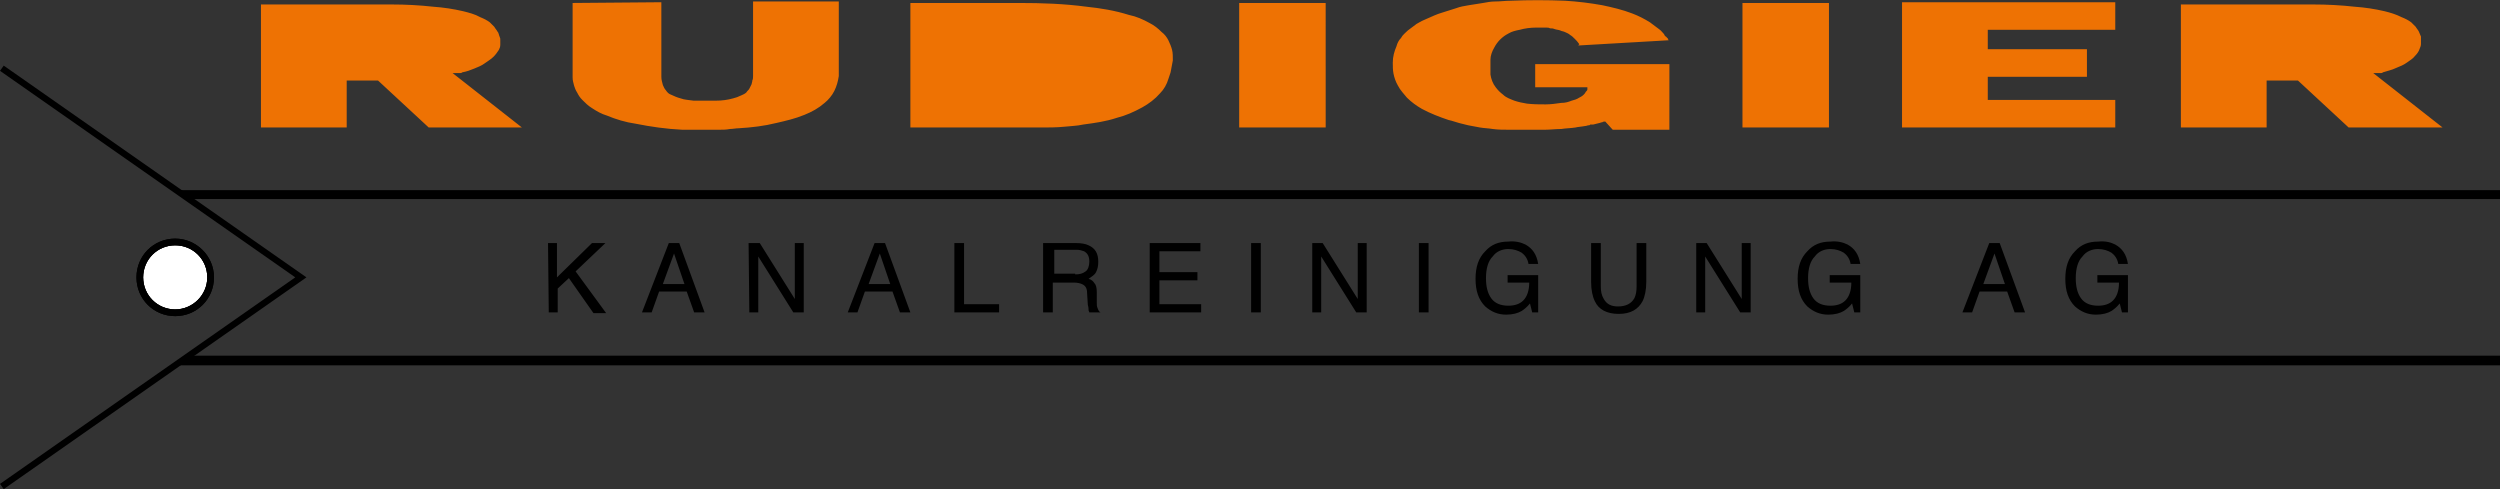
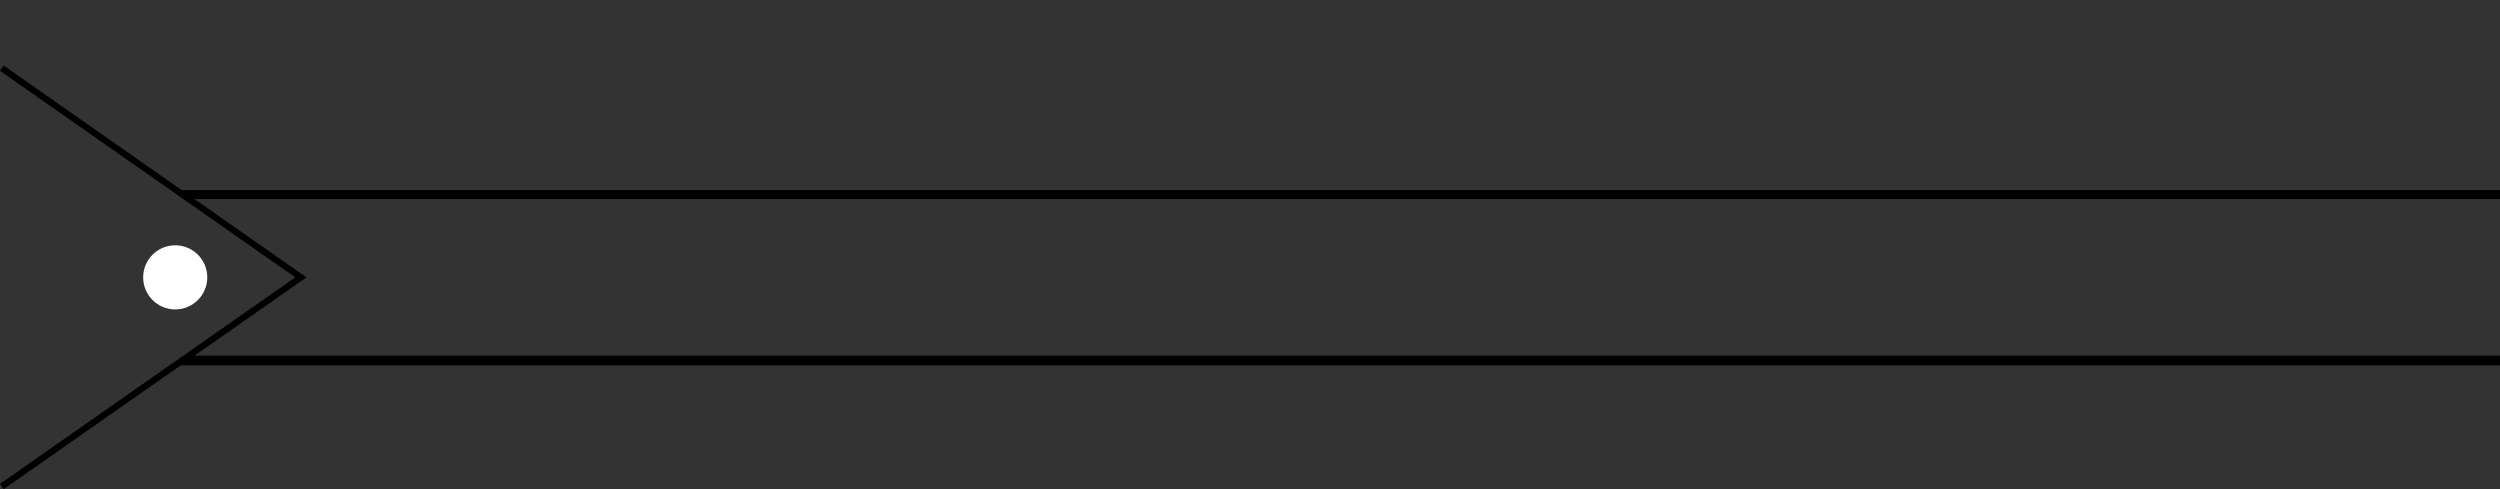
<svg xmlns="http://www.w3.org/2000/svg" version="1.1" id="Ebene_1" x="0px" y="0px" viewBox="0 0 335.3 65.6" style="enable-background:new 0 0 335.3 65.6;" xml:space="preserve">
  <rect x="0" y="0" width="335.3" height="65.6" fill="#333333" stroke="none" />
  <style type="text/css">
	.st0{fill:#EE7203;}
	.st1{fill:#FFFFFF;}
</style>
  <g>
    <g>
-       <path id="Kanalreinigung_AG" d="M73.5,32.6h1.2v4.6l4.7-4.6h1.8l-4,3.8l4.1,5.6h-1.7l-3.3-4.7l-1.5,1.4v3.2h-1.2L73.5,32.6    L73.5,32.6z M89.7,32.6h1.4l3.4,9.3h-1.4l-1-2.8h-3.7l-1,2.8h-1.3L89.7,32.6z M91.8,38.1L90.4,34l-1.5,4.1H91.8z M100.4,32.6h1.5    l4.7,7.5v-7.5h1.2v9.3h-1.4l-4.7-7.5v7.5h-1.2L100.4,32.6L100.4,32.6z M117.3,32.6h1.4l3.4,9.3h-1.4l-1-2.8H116l-1,2.8h-1.3    L117.3,32.6z M119.4,38.1L118,34l-1.5,4.1H119.4z M128,32.6h1.3v8.2h4.7v1.1h-6V32.6z M140.1,32.6h4.2c0.7,0,1.3,0.1,1.7,0.3    c0.9,0.4,1.3,1.1,1.3,2.2c0,0.6-0.1,1-0.3,1.4s-0.6,0.6-1,0.9c0.4,0.1,0.6,0.3,0.8,0.6c0.2,0.2,0.3,0.6,0.3,1.2v1.3    c0,0.4,0,0.6,0.1,0.8c0.1,0.3,0.2,0.5,0.4,0.6l0,0h-1.5c0-0.1-0.1-0.2-0.1-0.3s0-0.4-0.1-0.7l-0.1-1.6c0-0.6-0.2-1-0.7-1.2    c-0.2-0.1-0.6-0.2-1.1-0.2h-2.8v4h-1.3v-9.3H140.1z M144.2,36.8c0.6,0,1-0.1,1.4-0.4c0.3-0.2,0.5-0.7,0.5-1.3    c0-0.7-0.2-1.1-0.7-1.4c-0.3-0.1-0.6-0.2-1-0.2h-3v3.2h2.8V36.8z M154.2,32.6h6.8v1.1h-5.5v2.8h5.1v1.1h-5.1v3.2h5.6v1.1h-6.9    L154.2,32.6L154.2,32.6z M167.8,32.6h1.3v9.3h-1.3V32.6z M175.9,32.6h1.5l4.7,7.5v-7.5h1.2v9.3h-1.4l-4.7-7.5v7.5H176v-9.3H175.9z     M190.3,32.6h1.3v9.3h-1.3V32.6z M204.6,32.8c0.9,0.5,1.5,1.3,1.7,2.6H205c-0.1-0.7-0.5-1.2-0.9-1.5c-0.5-0.3-1.1-0.5-1.8-0.5    c-0.8,0-1.6,0.3-2.1,1c-0.6,0.6-0.9,1.6-0.9,2.9c0,1.1,0.2,2,0.7,2.7s1.3,1,2.3,1c0.8,0,1.5-0.2,2-0.7s0.8-1.3,0.8-2.4h-2.9v-1    h4.1v5h-0.8l-0.3-1.2c-0.4,0.5-0.8,0.8-1.1,1c-0.5,0.3-1.2,0.5-2.1,0.5c-1.1,0-2-0.4-2.8-1.1c-0.9-0.9-1.3-2.1-1.3-3.7    c0-1.6,0.4-2.8,1.3-3.7c0.8-0.9,1.8-1.3,3.1-1.3C203.2,32.3,204,32.5,204.6,32.8z M214.7,32.6v5.8c0,0.7,0.1,1.2,0.4,1.7    c0.4,0.7,1,1,1.9,1c1.1,0,1.8-0.4,2.2-1.1c0.2-0.4,0.3-0.9,0.3-1.6v-5.8h1.3v5.2c0,1.1-0.2,2-0.5,2.6c-0.6,1.1-1.6,1.7-3.2,1.7    c-1.6,0-2.7-0.6-3.2-1.7c-0.3-0.6-0.5-1.5-0.5-2.6v-5.2C213.4,32.6,214.7,32.6,214.7,32.6z M227.4,32.6h1.5l4.7,7.5v-7.5h1.2v9.3    h-1.4l-4.7-7.5v7.5h-1.2v-9.3H227.4z M247.8,32.8c0.9,0.5,1.5,1.3,1.7,2.6h-1.3c-0.1-0.7-0.5-1.2-0.9-1.5    c-0.5-0.3-1.1-0.5-1.8-0.5c-0.8,0-1.6,0.3-2.1,1c-0.6,0.6-0.9,1.6-0.9,2.9c0,1.1,0.2,2,0.7,2.7s1.3,1,2.3,1c0.8,0,1.5-0.2,2-0.7    s0.8-1.3,0.8-2.4h-2.9v-1h4.1v5h-0.8l-0.3-1.2c-0.4,0.5-0.8,0.8-1.1,1c-0.5,0.3-1.2,0.5-2.1,0.5c-1.1,0-2-0.4-2.8-1.1    c-0.9-0.9-1.3-2.1-1.3-3.7c0-1.6,0.4-2.8,1.3-3.7c0.8-0.9,1.8-1.3,3.1-1.3C246.4,32.3,247.2,32.5,247.8,32.8z M266.8,32.6h1.4    l3.4,9.3h-1.4l-1-2.8h-3.7l-1,2.8h-1.3L266.8,32.6z M268.9,38.1l-1.4-4.1l-1.5,4.1H268.9z M283.7,32.8c0.9,0.5,1.5,1.3,1.7,2.6    h-1.3c-0.1-0.7-0.5-1.2-0.9-1.5c-0.5-0.3-1.1-0.5-1.8-0.5c-0.8,0-1.6,0.3-2.1,1c-0.6,0.6-0.9,1.6-0.9,2.9c0,1.1,0.2,2,0.7,2.7    s1.3,1,2.3,1c0.8,0,1.5-0.2,2-0.7s0.8-1.3,0.8-2.4h-2.9v-1h4.1v5h-0.8l-0.3-1.2c-0.4,0.5-0.8,0.8-1.1,1c-0.5,0.3-1.2,0.5-2.1,0.5    c-1.1,0-2-0.4-2.8-1.1c-0.9-0.9-1.3-2.1-1.3-3.7c0-1.6,0.4-2.8,1.3-3.7c0.8-0.9,1.8-1.3,3.1-1.3C282.4,32.3,283.1,32.5,283.7,32.8    z" />
      <g id="Rudigier">
-         <path class="st0" d="M35,0.4v16.7h11.5v-6.3h4.2l6.8,6.3H70l-9.3-7.3l0,0c0.1,0,0.1,0,0.2,0s0.1,0,0.2,0s0.1,0,0.2,0s0.1,0,0.2,0     s0.1,0,0.1,0s0,0,0.1,0l0,0c0.1,0,0.2,0,0.3-0.1c0.6-0.1,1.1-0.3,1.6-0.5s1-0.4,1.4-0.7c0.4-0.3,0.8-0.5,1.2-0.9     c0.3-0.3,0.5-0.6,0.7-0.9C67,6.5,67.1,6.3,67.1,6c0-0.2,0-0.5,0-0.7c0-0.1,0-0.2-0.1-0.4c-0.1-0.2-0.1-0.5-0.3-0.7     c-0.1-0.2-0.3-0.4-0.4-0.6c-0.2-0.2-0.4-0.4-0.6-0.6c-0.4-0.3-0.8-0.5-1.3-0.7c-0.7-0.4-1.5-0.6-2.3-0.8c-1.3-0.3-2.6-0.5-4-0.6     c-1.8-0.2-3.7-0.3-5.5-0.3c-0.3,0-0.6,0-0.9,0H35V0.4z M50.6,7.1c0.1,0,0.2,0,0.3,0c0.7,0,1.3,0,2-0.1c0.5,0,0.9-0.1,1.4-0.2     c0.2-0.1,0.5-0.1,0.7-0.2c0.1-0.1,0.3-0.1,0.4-0.2s0.1-0.1,0.2-0.2s0.1-0.1,0.1-0.2s0-0.1,0.1-0.2c0,0,0,0,0-0.1s0-0.2,0-0.2     c0-0.1,0-0.2-0.1-0.3c-0.1-0.1-0.1-0.3-0.3-0.4c-0.2-0.2-0.4-0.3-0.6-0.4c-0.3-0.1-0.7-0.2-1-0.3C53.4,4,53,4,52.7,4     c-0.5,0-1,0-1.5-0.1c-0.1,0-0.2,0-0.3,0h-4.3V7h4V7.1z M76.8,0.4V10c0,0.1,0,0.3,0,0.4c0,0.4,0.1,0.7,0.2,1.1     c0.1,0.3,0.2,0.6,0.4,0.9c0.2,0.4,0.4,0.7,0.7,1c0.4,0.4,0.8,0.8,1.3,1.1c0.6,0.4,1.3,0.8,2,1c1.2,0.5,2.5,0.9,3.9,1.1     c2,0.4,4.1,0.7,6.2,0.8c0.4,0,0.8,0,1.3,0c0.3,0,0.7,0,1,0c0.4,0,0.8,0,1.3,0c0.4,0,0.8,0,1.3,0s1,0,1.5-0.1     c0.4,0,0.8-0.1,1.2-0.1c1.7-0.1,3.4-0.3,5-0.7c1.3-0.3,2.6-0.6,3.8-1.1c1-0.4,1.9-0.9,2.7-1.6c0.5-0.4,1-1,1.3-1.6s0.5-1.3,0.6-2     c0-0.1,0-0.3,0-0.4V0.2H101V10c0,0.1,0,0.1,0,0.2c0,0.2,0,0.4-0.1,0.6c0,0.2-0.1,0.4-0.1,0.5c-0.1,0.2-0.2,0.4-0.3,0.6     c-0.1,0.2-0.3,0.3-0.4,0.5c-0.2,0.2-0.5,0.3-0.7,0.4c-0.4,0.2-0.7,0.3-1.1,0.4c-0.7,0.2-1.5,0.3-2.2,0.3c-0.2,0-0.3,0-0.5,0     c-0.1,0-0.3,0-0.4,0c-0.2,0-0.3,0-0.5,0s-0.3,0-0.5,0s-0.4,0-0.6,0c-0.1,0-0.3,0-0.4,0s-0.1,0-0.2,0c-0.6-0.1-1.2-0.1-1.7-0.3     c-0.4-0.1-0.9-0.3-1.3-0.5c-0.3-0.1-0.5-0.3-0.7-0.6c-0.2-0.2-0.3-0.5-0.4-0.7c-0.1-0.4-0.2-0.7-0.2-1.1c0-0.1,0-0.1,0-0.2V0.3     L76.8,0.4L76.8,0.4z M122.1,0.4v16.7h16.6c0.3,0,0.6,0,0.9,0c1,0,2.1,0,3.1-0.1c0.9-0.1,1.7-0.1,2.6-0.3c1.5-0.2,3-0.4,4.5-0.9     c1.2-0.3,2.3-0.8,3.4-1.4c0.9-0.5,1.7-1.1,2.4-1.9c0.5-0.5,0.9-1.2,1.1-1.9c0.1-0.3,0.2-0.6,0.3-0.9c0.1-0.5,0.2-1.1,0.3-1.6     c0-0.5,0-1-0.1-1.4s-0.3-0.9-0.5-1.3s-0.5-0.8-0.9-1.1c-0.5-0.5-1-0.9-1.6-1.2c-0.9-0.5-1.8-0.9-2.8-1.1     c-1.9-0.6-3.8-0.9-5.7-1.1c-3-0.4-6-0.5-9-0.5c-0.5,0-1,0-1.5,0L122.1,0.4L122.1,0.4z M136.9,13.4c0.1,0,0.3,0,0.5,0     c0.9,0,1.8,0,2.7-0.2c0.6-0.1,1.2-0.2,1.8-0.4c0.4-0.1,0.7-0.3,1.1-0.5c0.3-0.2,0.5-0.4,0.7-0.6s0.4-0.5,0.5-0.8     c0.1-0.2,0.2-0.4,0.2-0.6c0.1-0.3,0.1-0.5,0.2-0.8c0-0.1,0-0.2,0-0.3l0,0V9.1c0-0.1,0-0.2,0-0.2c0-0.1,0-0.2,0-0.3     c0-0.1,0-0.2,0-0.3c0-0.1,0-0.2,0-0.3c0-0.1,0-0.2,0-0.3l0,0c0-0.1,0-0.2-0.1-0.2c0-0.2-0.1-0.3-0.1-0.4     c-0.1-0.3-0.3-0.6-0.5-0.8c-0.3-0.4-0.6-0.7-1-0.9c-0.5-0.3-1-0.5-1.5-0.7c-0.6-0.2-1.2-0.3-1.8-0.4c-0.8-0.1-1.5-0.2-2.3-0.2     c-0.1,0-0.3,0-0.4,0h-3.3v9.3L136.9,13.4L136.9,13.4z M166.2,0.4v16.7h11.6V0.4H166.2L166.2,0.4z M211.7,6.1l12.1-0.7l0,0     c0,0,0-0.1-0.1-0.1V5.2c0,0,0-0.1-0.1-0.1c0,0,0-0.1-0.1-0.1c0,0,0-0.1-0.1-0.1l0,0l0,0c-0.1-0.1-0.2-0.2-0.2-0.3     c-0.2-0.2-0.4-0.5-0.7-0.7c-0.4-0.3-0.8-0.6-1.2-0.9c-0.8-0.5-1.6-0.9-2.4-1.2c-1.3-0.5-2.6-0.8-4-1.1c-1.7-0.3-3.3-0.5-5-0.6     c-2.4-0.1-4.9-0.1-7.3,0c-0.7,0-1.4,0.1-2.1,0.1c-0.5,0-1.1,0.1-1.6,0.2c-0.6,0.1-1.2,0.2-1.9,0.3c-0.6,0.1-1.2,0.2-1.7,0.4     c-0.6,0.2-1.3,0.4-1.9,0.6c-0.7,0.2-1.3,0.5-2,0.8c-0.5,0.2-0.9,0.4-1.4,0.7c-0.4,0.3-0.8,0.6-1.2,0.9c-0.3,0.3-0.7,0.6-0.9,1     c-0.3,0.3-0.5,0.7-0.6,1.1c-0.3,0.7-0.5,1.4-0.5,2.2c0,0.5,0,1,0.1,1.5s0.3,1.1,0.6,1.6c0.3,0.6,0.8,1.1,1.2,1.6     c0.6,0.6,1.3,1.1,2,1.5c1.1,0.6,2.4,1.1,3.6,1.5c0.5,0.1,1,0.3,1.4,0.4s0.8,0.2,1.2,0.3c0.5,0.1,1.1,0.2,1.6,0.3     c0.6,0.1,1.1,0.1,1.7,0.2c0.7,0.1,1.5,0.1,2.2,0.1c0.9,0,1.8,0,2.8,0c0.7,0,1.3,0,2,0s1.5-0.1,2.2-0.1c0.6-0.1,1.3-0.1,1.9-0.2     c0.4-0.1,0.8-0.1,1.3-0.2c0.2,0,0.3-0.1,0.5-0.1c0.1,0,0.1,0,0.2-0.1c0,0,0,0,0.1,0h0.1c0,0,0.1,0,0.2,0c0.1,0,0.3-0.1,0.4-0.1     c0.1,0,0.3-0.1,0.4-0.1c0.1,0,0.2-0.1,0.4-0.1c0.1-0.1,0.3-0.1,0.4-0.1l0,0l1,1.1h7.6V8.6h-18v3.1h7l0,0l0,0l0,0c0,0,0,0,0,0.1     c0,0,0,0,0,0.1l0,0l0,0l0,0V12c0,0.1-0.1,0.2-0.2,0.3c-0.1,0.2-0.2,0.3-0.3,0.4c-0.2,0.2-0.4,0.3-0.6,0.4c-0.3,0.2-0.6,0.3-1,0.4     c-0.5,0.2-0.9,0.3-1.4,0.3c-0.7,0.1-1.4,0.2-2.1,0.2c-0.8,0-1.6,0-2.5-0.1c-0.6-0.1-1.1-0.2-1.7-0.4c-0.5-0.2-1.1-0.4-1.5-0.8     c-0.4-0.3-0.7-0.6-1-1c-0.4-0.5-0.6-1.1-0.7-1.7c0-0.1,0-0.3,0-0.4s0-0.2,0-0.4c0-0.1,0-0.3,0-0.4s0-0.3,0-0.4s0-0.3,0-0.4     c0-0.5,0.2-1.1,0.5-1.6c0.2-0.4,0.5-0.8,0.8-1.1c0.3-0.3,0.7-0.6,1.1-0.8c0.5-0.3,1-0.4,1.5-0.5c0.7-0.2,1.5-0.3,2.2-0.3     c0.2,0,0.4,0,0.5,0s0.3,0,0.4,0c0.2,0,0.4,0,0.5,0c0.2,0,0.3,0,0.5,0.1c0.2,0,0.4,0,0.6,0.1c0.3,0.1,0.6,0.1,0.8,0.2     s0.4,0.1,0.6,0.2c0.2,0.1,0.5,0.2,0.7,0.4c0.2,0.1,0.4,0.3,0.6,0.5c0.2,0.2,0.4,0.4,0.6,0.7l0,0c0,0,0,0,0,0.1l0,0     C211.7,6,211.7,6,211.7,6.1L211.7,6.1L211.7,6.1L211.7,6.1z M233.7,0.4v16.7h11.6V0.4H233.7L233.7,0.4z M255.1,0.4v16.7h28.6     v-3.7h-17.1v-3.1h13.3V6.6h-13.3V4h17.1V0.3h-28.6V0.4z M292.5,0.4v16.7H304v-6.3h4.2l6.8,6.3h12.6l-9.3-7.3l0,0c0,0,0.1,0,0.2,0     s0.1,0,0.2,0s0.1,0,0.2,0s0.1,0,0.2,0h0.1c0,0,0,0,0.1,0l0,0c0.1,0,0.2,0,0.3-0.1c0.6-0.2,1.2-0.3,1.8-0.6c0.5-0.2,1-0.4,1.4-0.7     c0.4-0.3,0.8-0.5,1.1-0.9c0.3-0.3,0.5-0.6,0.6-0.9c0.1-0.2,0.2-0.5,0.2-0.7c0-0.1,0-0.2,0-0.4c0-0.1,0-0.1,0-0.2s0-0.2,0-0.3V4.9     c-0.1-0.2-0.2-0.5-0.3-0.7c-0.1-0.2-0.3-0.4-0.4-0.6c-0.2-0.2-0.4-0.4-0.6-0.6c-0.4-0.3-0.8-0.5-1.3-0.7     c-0.8-0.4-1.5-0.6-2.3-0.8c-1.3-0.3-2.6-0.5-4-0.6c-1.8-0.2-3.7-0.3-5.5-0.3c-0.3,0-0.6,0-0.9,0h-16.9V0.4z M308.2,7.1     c0.1,0,0.2,0,0.3,0c0.7,0,1.3,0,2-0.1c0.5,0,0.9-0.1,1.4-0.2c0.2-0.1,0.5-0.1,0.7-0.2c0.1-0.1,0.3-0.1,0.4-0.2s0.1-0.1,0.2-0.2     s0.1-0.1,0.1-0.2s0-0.1,0.1-0.2c0,0,0,0,0-0.1s0-0.2,0-0.2c0-0.1,0-0.2-0.1-0.3c-0.1-0.1-0.1-0.3-0.3-0.4     c-0.2-0.2-0.4-0.3-0.6-0.4c-0.3-0.1-0.7-0.2-1-0.3C311,4,310.6,4,310.2,4c-0.5,0-1,0-1.5-0.1c-0.1,0-0.2,0-0.3,0H304V7h4.2V7.1z" />
-       </g>
+         </g>
      <g>
        <polygon points="335.3,26.7 25.2,26.7 24,25.5 335.3,25.5    " />
        <polygon points="335.3,49 24,49 25.2,47.7 335.3,47.7    " />
        <polygon points="41.1,37.2 0.5,8.8 0,9.5 39.6,37.2 0,64.9 0.5,65.6 41.1,37.2 41,37.2    " />
      </g>
    </g>
    <g>
      <circle class="st1" cx="23.5" cy="37.2" r="4.3" />
-       <path d="M23.5,32c-2.9,0-5.2,2.3-5.2,5.2s2.3,5.2,5.2,5.2s5.2-2.3,5.2-5.2C28.7,34.3,26.3,32,23.5,32z M23.5,41.5    c-2.4,0-4.3-1.9-4.3-4.3c0-2.4,1.9-4.3,4.3-4.3c2.4,0,4.3,1.9,4.3,4.3C27.8,39.6,25.8,41.5,23.5,41.5z" />
-       <path d="M23.5,32c-2.9,0-5.2,2.3-5.2,5.2s2.3,5.2,5.2,5.2s5.2-2.3,5.2-5.2C28.7,34.3,26.3,32,23.5,32z M23.5,41.5    c-2.4,0-4.3-1.9-4.3-4.3c0-2.4,1.9-4.3,4.3-4.3c2.4,0,4.3,1.9,4.3,4.3C27.8,39.6,25.8,41.5,23.5,41.5z" />
    </g>
  </g>
</svg>